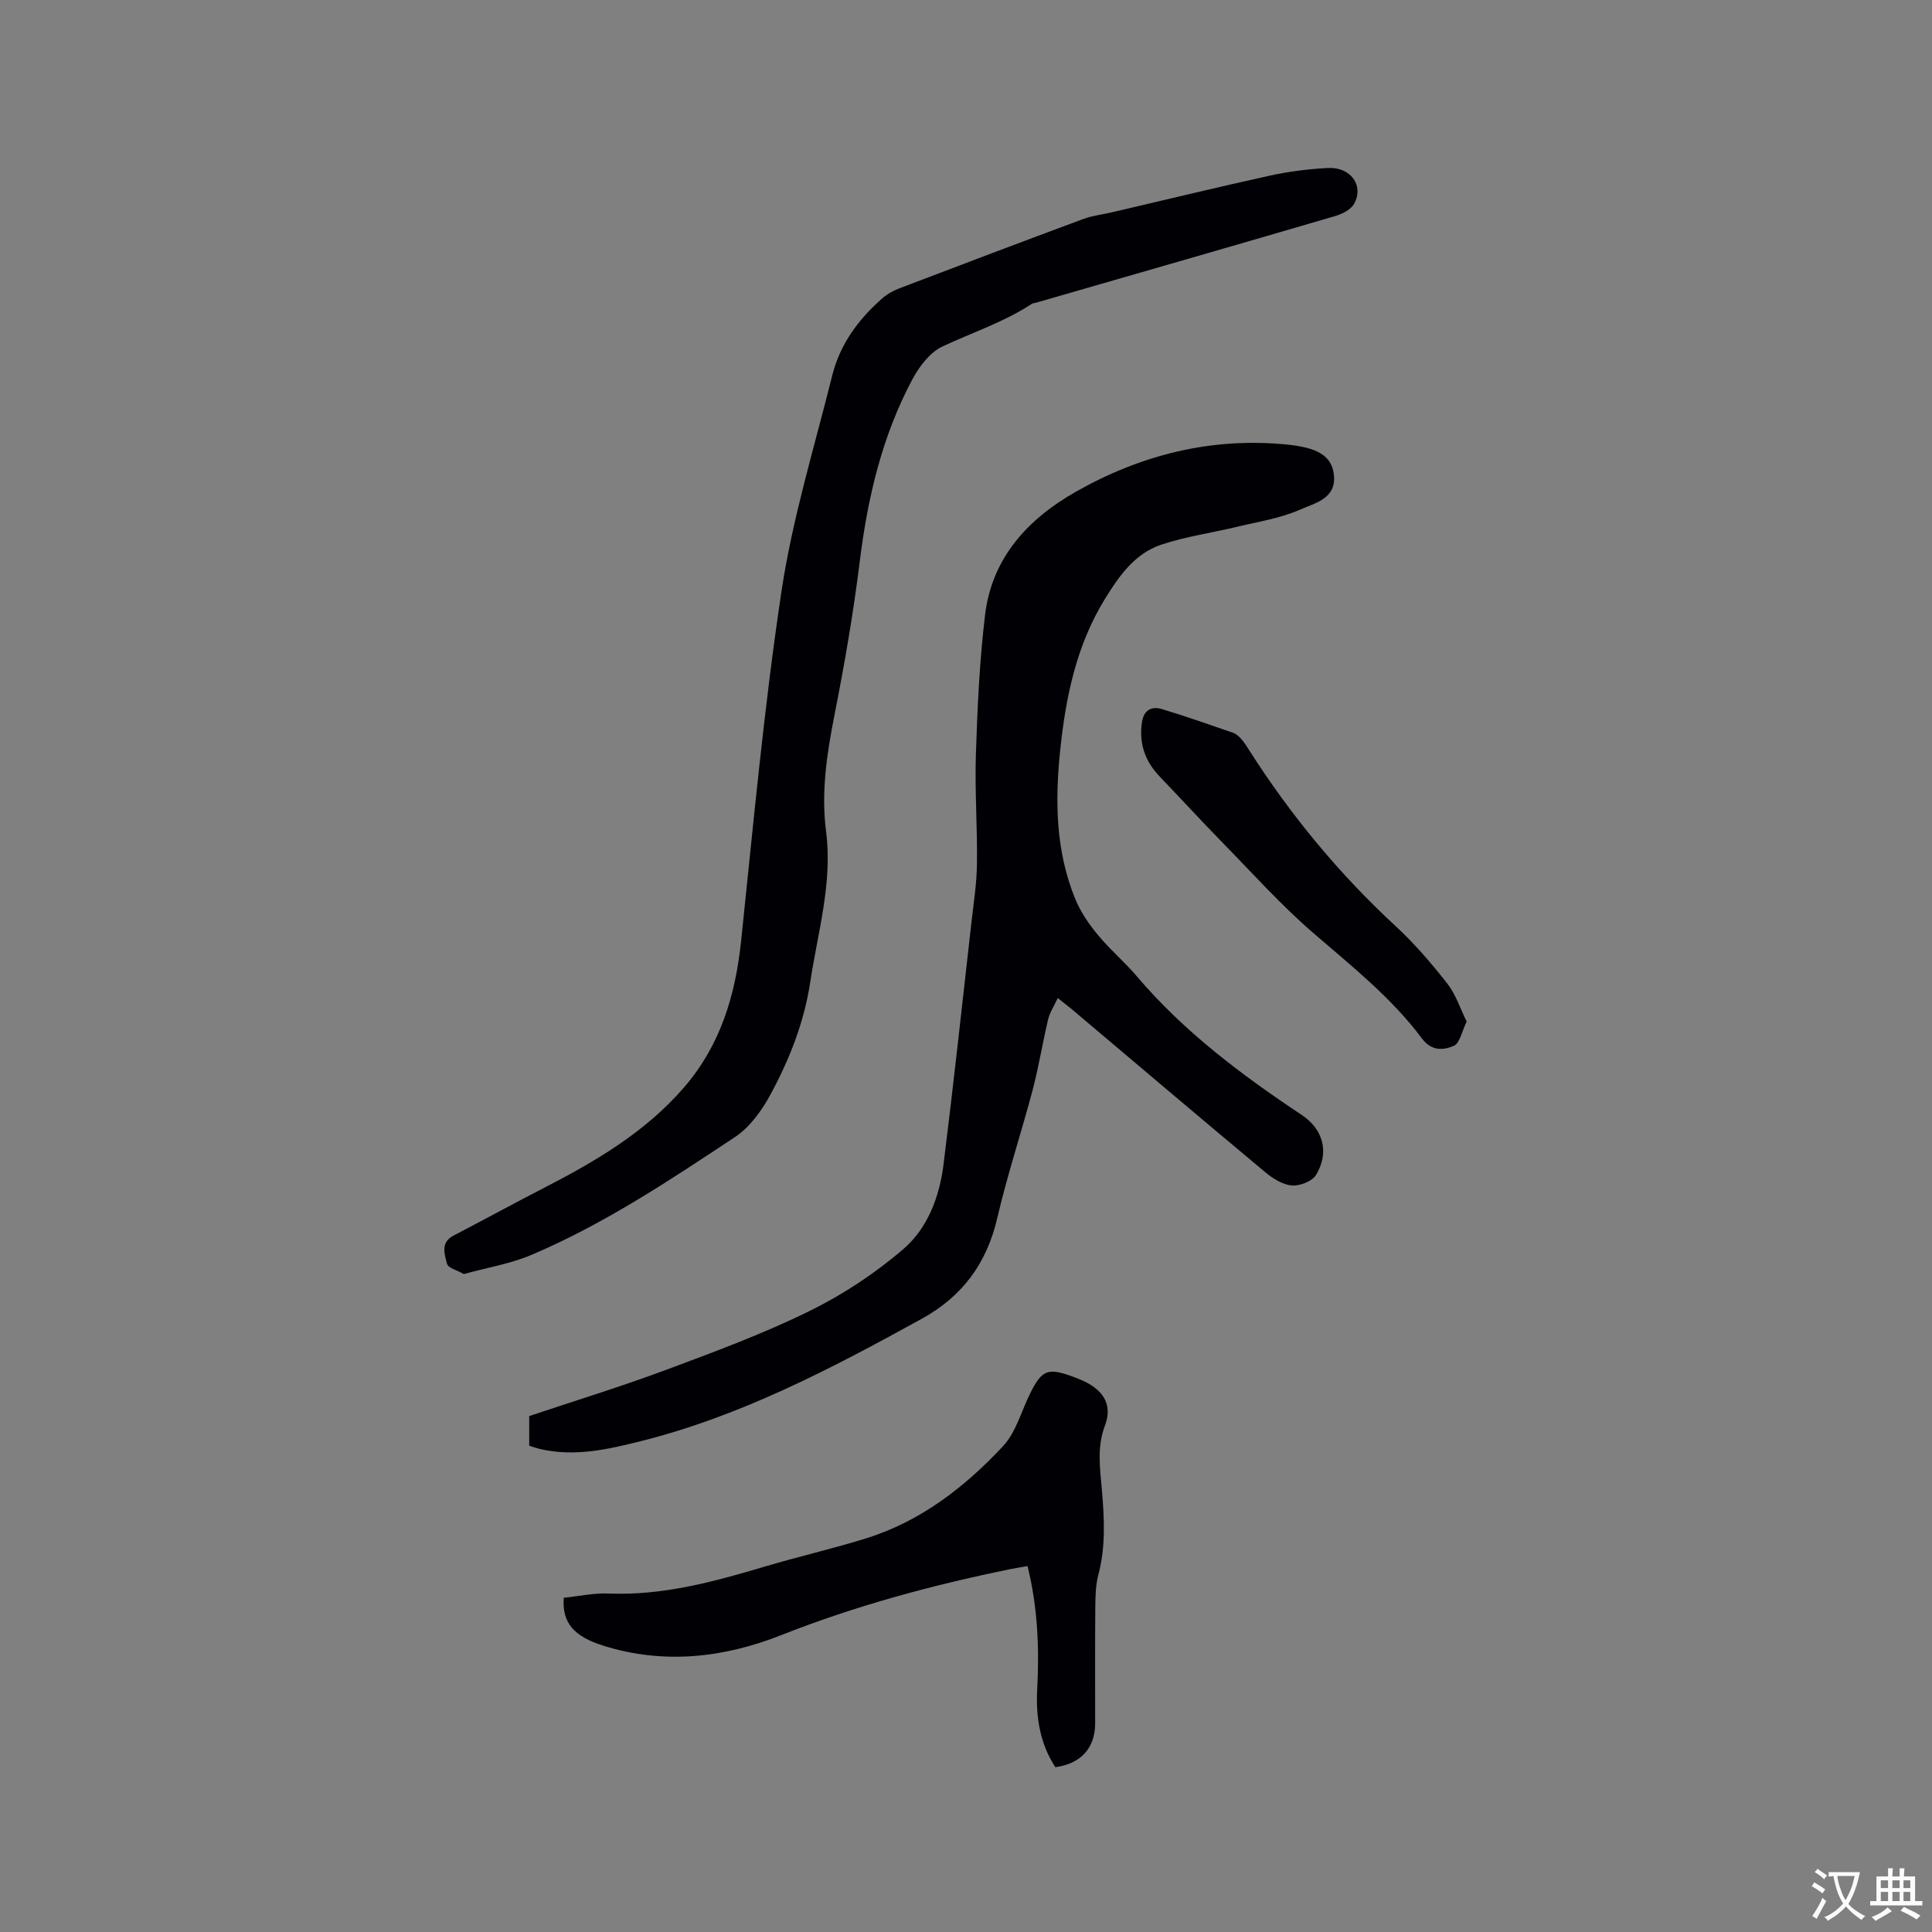
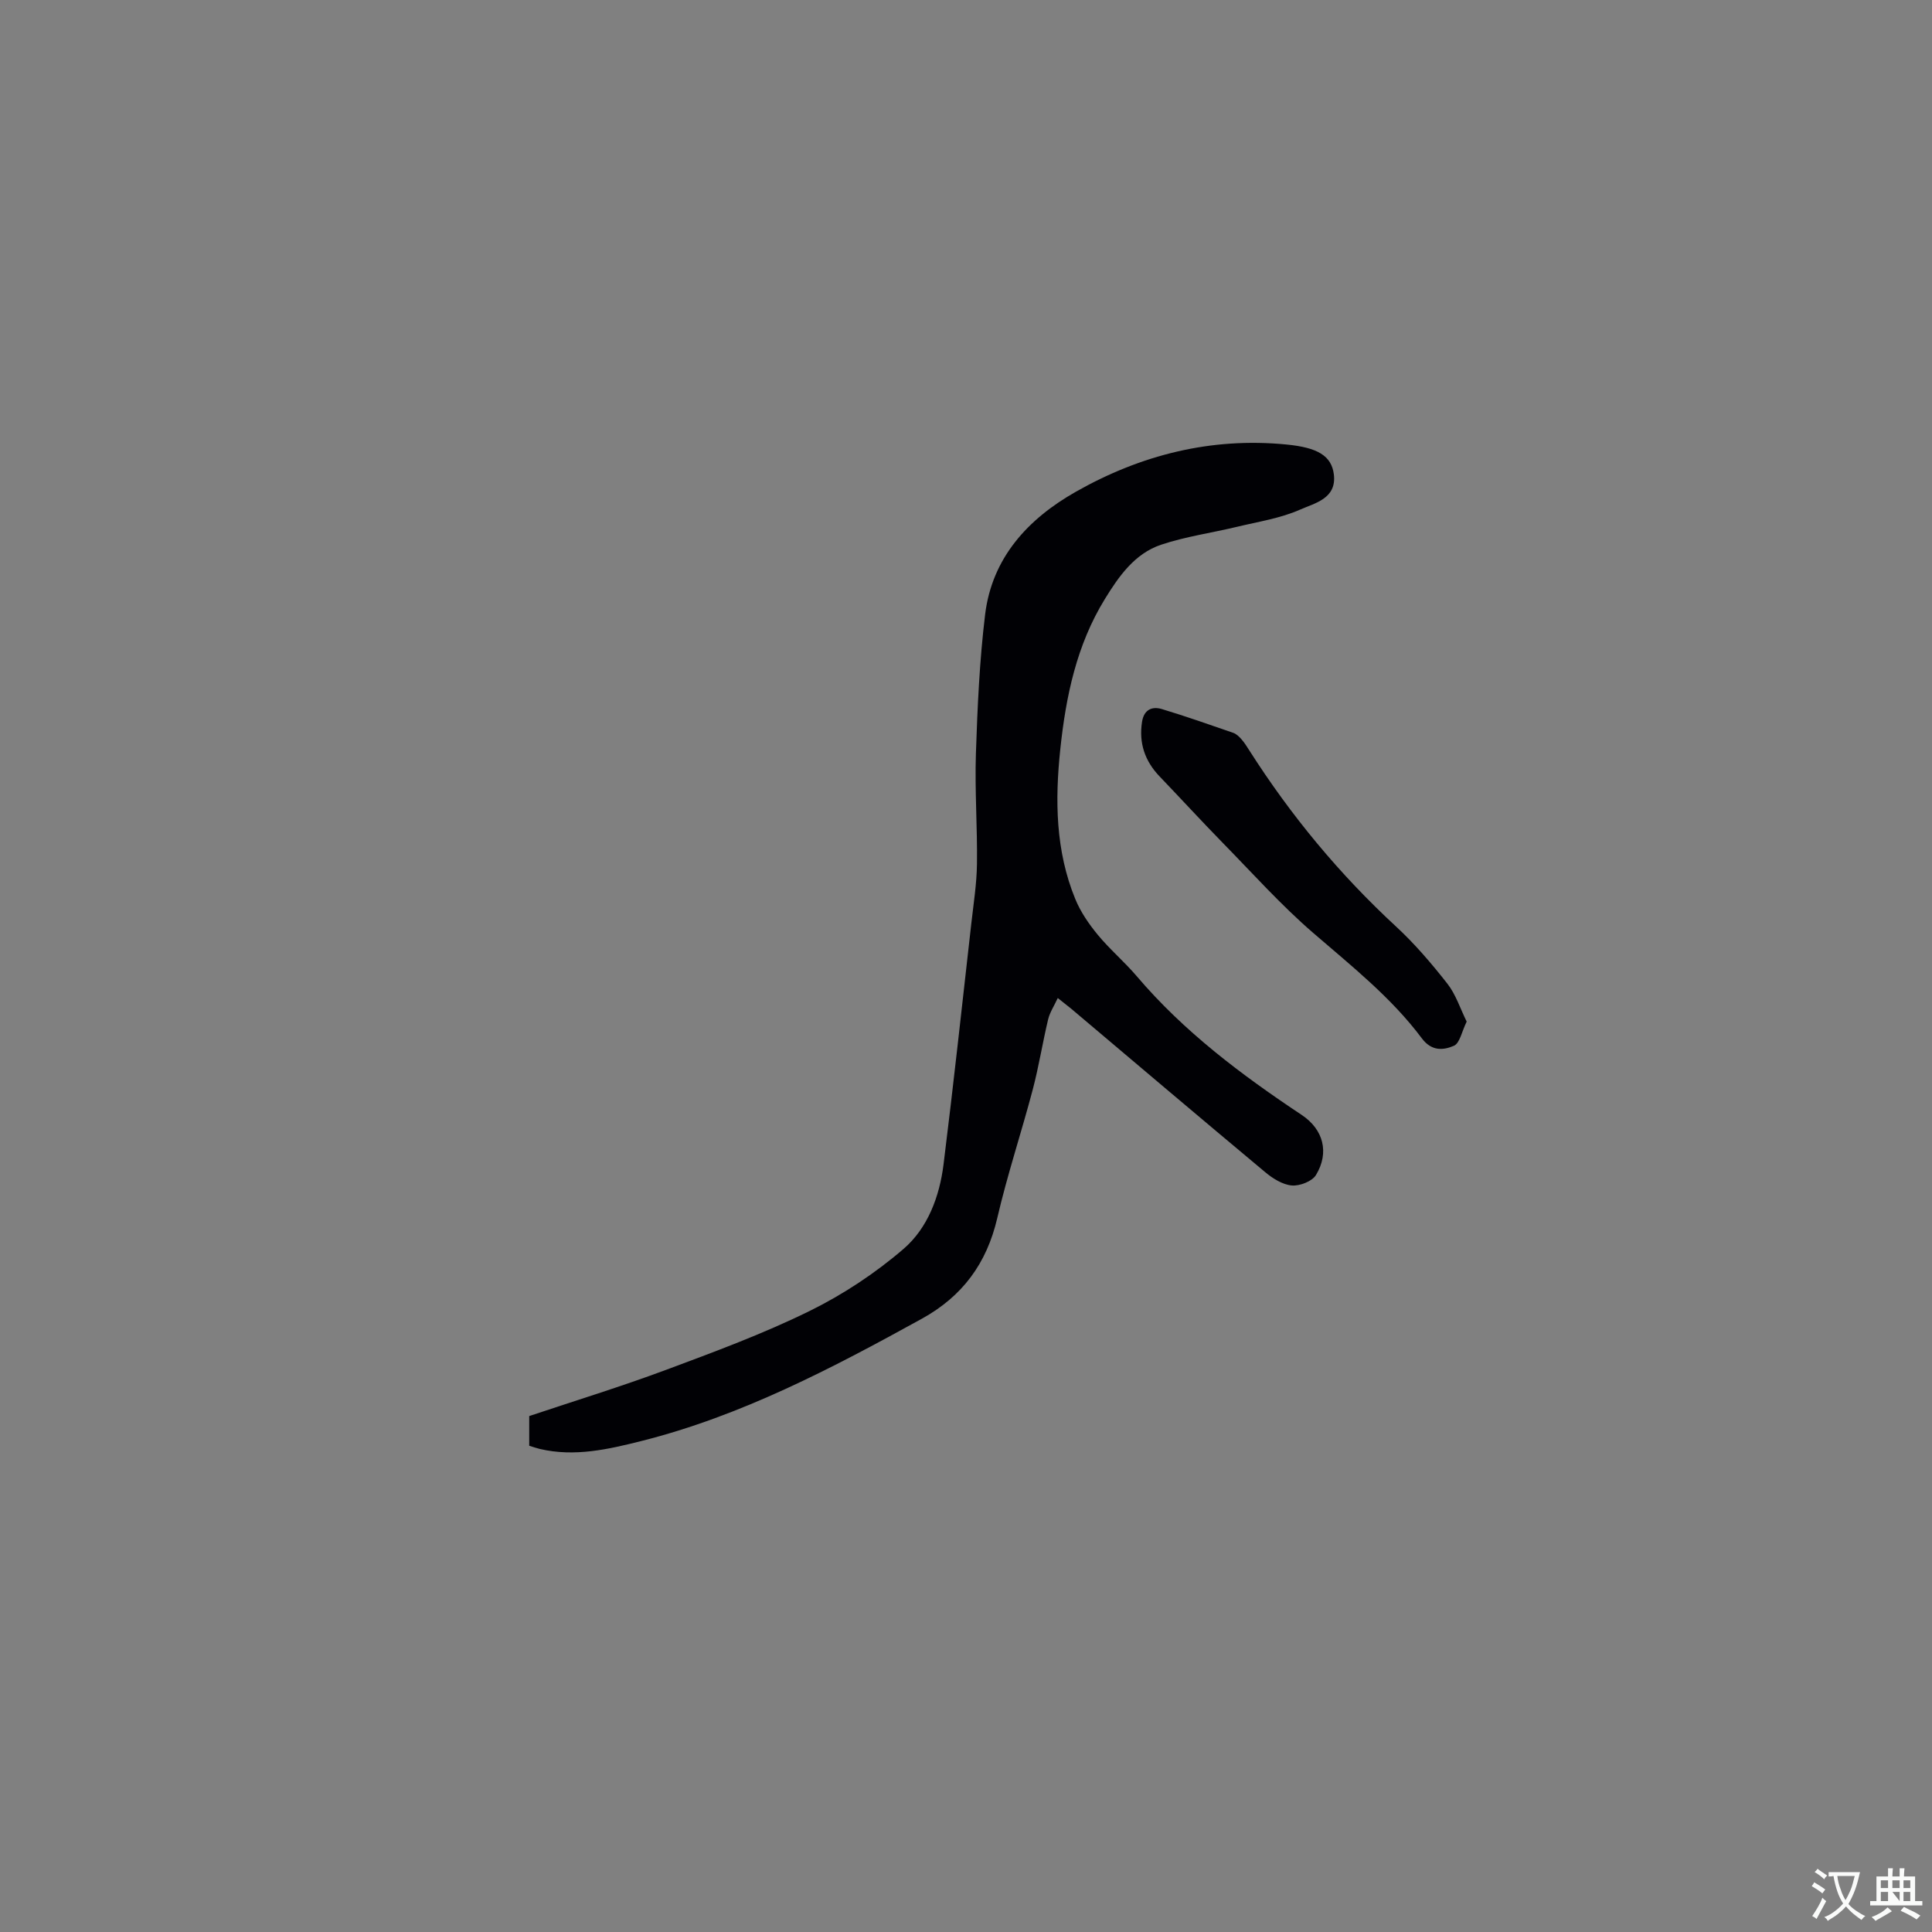
<svg xmlns="http://www.w3.org/2000/svg" enable-background="new 0 0 400 400" viewBox="0 0 400 400">
  <rect x="0" y="0" width="400" height="400" fill="#808080" stroke="none" />
  <g fill="#010105">
    <path d="m219 206.63c-.75 1.63-1.65 2.97-2 4.44-1.15 4.81-1.92 9.73-3.18 14.51-2.35 8.9-5.27 17.66-7.35 26.62-2.19 9.39-7.21 16.2-15.65 20.85-18.57 10.23-37.31 20.08-58.04 25.3-6.85 1.72-13.83 3.33-21.01 1.64-.71-.17-1.41-.42-2.2-.66 0-2.04 0-4.03 0-6.15 9.47-3.17 18.99-6.09 28.31-9.56 10.01-3.73 20.08-7.45 29.65-12.15 6.97-3.42 13.66-7.84 19.54-12.9 5.01-4.31 7.45-10.84 8.28-17.49 2.07-16.61 3.87-33.25 5.75-49.88.46-4.11 1.12-8.22 1.17-12.34.1-7.6-.47-15.22-.22-22.82.32-9.62.75-19.28 1.91-28.83 1.44-11.77 8.91-19.8 18.75-25.38 13.46-7.64 28.01-11.33 43.63-9.8 6.39.62 9.34 2.3 9.82 6.19.62 5.02-3.97 5.95-6.99 7.29-4.08 1.81-8.67 2.5-13.06 3.56-5.24 1.26-10.64 2.01-15.72 3.71-5.47 1.83-8.76 6.55-11.65 11.26-5.85 9.51-8.07 20.17-9.22 31.1-1.11 10.54-.99 21 3.1 30.98 1.09 2.67 2.81 5.18 4.66 7.42 2.49 3.02 5.52 5.58 8.06 8.56 9.78 11.51 21.69 20.44 34.17 28.74 4.49 2.99 5.76 7.79 2.95 12.43-.8 1.32-3.37 2.31-5.01 2.17-1.91-.17-3.95-1.45-5.51-2.76-13.43-11.21-26.77-22.53-40.13-33.81-.83-.67-1.66-1.31-2.81-2.24z" />
-     <path d="m96.02 263.78c-1.38-.8-3.25-1.25-3.47-2.13-.5-1.96-1.41-4.4 1.34-5.83 6.28-3.27 12.5-6.67 18.79-9.91 10.7-5.5 20.99-11.56 28.98-20.82 7.5-8.7 10.6-19.02 11.78-30.27 2.54-24.23 4.76-48.53 8.39-72.61 2.27-15.02 6.8-29.7 10.48-44.49 1.61-6.47 5.45-11.67 10.43-16.01 1.01-.88 2.27-1.56 3.53-2.04 12.66-4.83 25.33-9.62 38.04-14.34 1.86-.69 3.9-.9 5.85-1.36 10.92-2.55 21.81-5.2 32.76-7.61 3.92-.86 7.95-1.36 11.96-1.58 4.72-.26 7.56 3.58 5.49 7.39-.67 1.23-2.49 2.14-3.96 2.57-20.62 6.04-41.27 11.97-61.91 17.93-.31.09-.66.09-.91.26-5.77 3.79-12.32 5.91-18.49 8.82-2.54 1.2-4.71 4.03-6.11 6.62-6.35 11.82-9.35 24.63-10.99 37.89-1.31 10.6-3.13 21.15-5.2 31.63-1.59 8.06-2.83 16.05-1.77 24.26 1.37 10.64-1.71 20.79-3.27 31.13-1.26 8.34-4.27 15.96-8.18 23.22-1.8 3.35-4.3 6.85-7.39 8.9-13.5 8.94-27.02 17.97-42 24.34-4.41 1.91-9.29 2.69-14.17 4.04z" />
-     <path d="m218.5 365.88c-3.19-4.87-4.06-10.37-3.76-16.05.44-8.5.14-16.93-2-25.59-1.16.2-2.36.39-3.54.63-16.2 3.31-32.07 7.58-47.52 13.69-11.79 4.66-24.21 6.1-36.74 2.17-6.11-1.92-8.61-4.72-8.22-9.93 3.06-.31 6.21-1.01 9.32-.88 11.22.46 21.8-2.45 32.38-5.6 6.9-2.05 13.93-3.66 20.8-5.79 11.35-3.52 20.5-10.61 28.44-19.11 2.7-2.89 3.8-7.27 5.64-10.96 2.53-5.08 3.74-5.45 9.94-3.01 5.16 2.03 7.21 5.26 5.52 9.72-1.72 4.52-.98 9-.61 13.5.49 5.83.78 11.59-.74 17.35-.56 2.12-.62 4.4-.64 6.61-.07 8.06-.02 16.12-.03 24.18-.01 5.09-2.93 8.34-8.24 9.07z" />
    <path d="m303.66 211.51c-1.01 2.04-1.42 4.48-2.65 5.01-2.14.92-4.59 1.19-6.63-1.54-6.32-8.46-14.57-14.98-22.52-21.85-6.62-5.72-12.5-12.29-18.64-18.56-4.44-4.54-8.74-9.23-13.13-13.81-3.07-3.2-4.33-6.93-3.64-11.33.39-2.47 2.02-3.25 4.12-2.62 4.96 1.5 9.85 3.22 14.74 4.91.64.22 1.23.77 1.69 1.3.63.71 1.14 1.53 1.65 2.33 8.58 13.47 18.66 25.65 30.41 36.5 3.87 3.58 7.35 7.66 10.61 11.82 1.74 2.22 2.64 5.11 3.99 7.84z" />
  </g>
  <path d="m377.9 391.2c-.2.3-.4.5-.6.8-.7-.6-1.4-1-2.2-1.5.2-.3.4-.5.5-.8.6.4 1.4.8 2.3 1.5zm-1.8 6.1c-.2-.2-.5-.4-.9-.6.4-.6.8-1.2 1.2-1.9s.7-1.3.9-1.9c.3.3.5.5.8.7-.7 1.3-1.4 2.6-2 3.7zm2.2-9c-.3.3-.5.5-.6.8-.6-.6-1.3-1.1-2-1.5.3-.3.5-.5.6-.7.6.5 1.3.9 2 1.4zm.3.2v-.9h2 4.5c-.3 1.3-.6 2.5-1 3.6s-.9 2.1-1.4 3c.4.5 1 1 1.6 1.4s1.2.8 1.9 1.1c-.3.2-.5.4-.8.8-.4-.3-1-.7-1.6-1.2s-1.2-1.1-1.6-1.6c-.5.6-1.1 1.1-1.7 1.6s-1.4.9-2.1 1.4c-.1-.3-.3-.5-.7-.8.6-.2 1.2-.5 1.9-1s1.4-1.1 2-1.8c-.5-.8-.9-1.6-1.2-2.5s-.6-2-.8-3.2c-.4.1-.7.1-1 .1zm2.5 2.7c.3 1 .7 1.7 1 2.2.3-.5.6-1.1 1-2s.6-1.9.9-3h-3.2-.4c.1.9.3 1.8.7 2.8z" fill="#fafbfa" />
-   <path d="m396.5 388.5v1.5 3.6h1.5v.9c-.4 0-1 0-1.7 0h-7.9c-.5 0-.9 0-1.2 0v-.9h1.3v-3.5c0-.7 0-1.2 0-1.6h2.4c0-.8 0-1.4 0-1.7h1c0 .3-.1.8-.1 1.7h1.5c0-.8 0-1.4 0-1.7h1c0 .3-.1.9-.1 1.7zm-8.2 9.2c-.2-.3-.5-.5-.8-.8.8-.3 1.4-.6 1.9-.9s1-.7 1.4-1.1c.3.3.6.5.9.8-1.6 1-2.8 1.6-3.4 2zm2.6-6.8v-1.6h-1.5v1.6zm0 2.7v-1.9h-1.5v1.9zm2.4-2.7v-1.6h-1.5v1.6zm0 2.7v-1.9h-1.5v1.9zm.2 2 .7-.8c.4.2.9.5 1.6.8s1.3.7 1.8 1c-.3.3-.5.5-.8.8-.4-.3-1.5-1-3.3-1.8zm2-4.7v-1.6h-1.4v1.6zm0 2.7v-1.9h-1.4v1.9z" fill="#fafbfa" />
+   <path d="m396.5 388.5v1.5 3.6h1.5v.9c-.4 0-1 0-1.7 0h-7.9c-.5 0-.9 0-1.2 0v-.9h1.3v-3.5c0-.7 0-1.2 0-1.6h2.4c0-.8 0-1.4 0-1.7h1c0 .3-.1.8-.1 1.7h1.5c0-.8 0-1.4 0-1.7h1c0 .3-.1.9-.1 1.7zm-8.2 9.2c-.2-.3-.5-.5-.8-.8.8-.3 1.4-.6 1.9-.9s1-.7 1.4-1.1c.3.3.6.5.9.8-1.6 1-2.8 1.6-3.4 2zm2.6-6.8v-1.6h-1.5v1.6zm0 2.7v-1.9h-1.5v1.9zm2.4-2.7v-1.6h-1.5v1.6zm0 2.7v-1.9h-1.5zm.2 2 .7-.8c.4.2.9.5 1.6.8s1.3.7 1.8 1c-.3.3-.5.5-.8.8-.4-.3-1.5-1-3.3-1.8zm2-4.7v-1.6h-1.4v1.6zm0 2.7v-1.9h-1.4v1.9z" fill="#fafbfa" />
</svg>